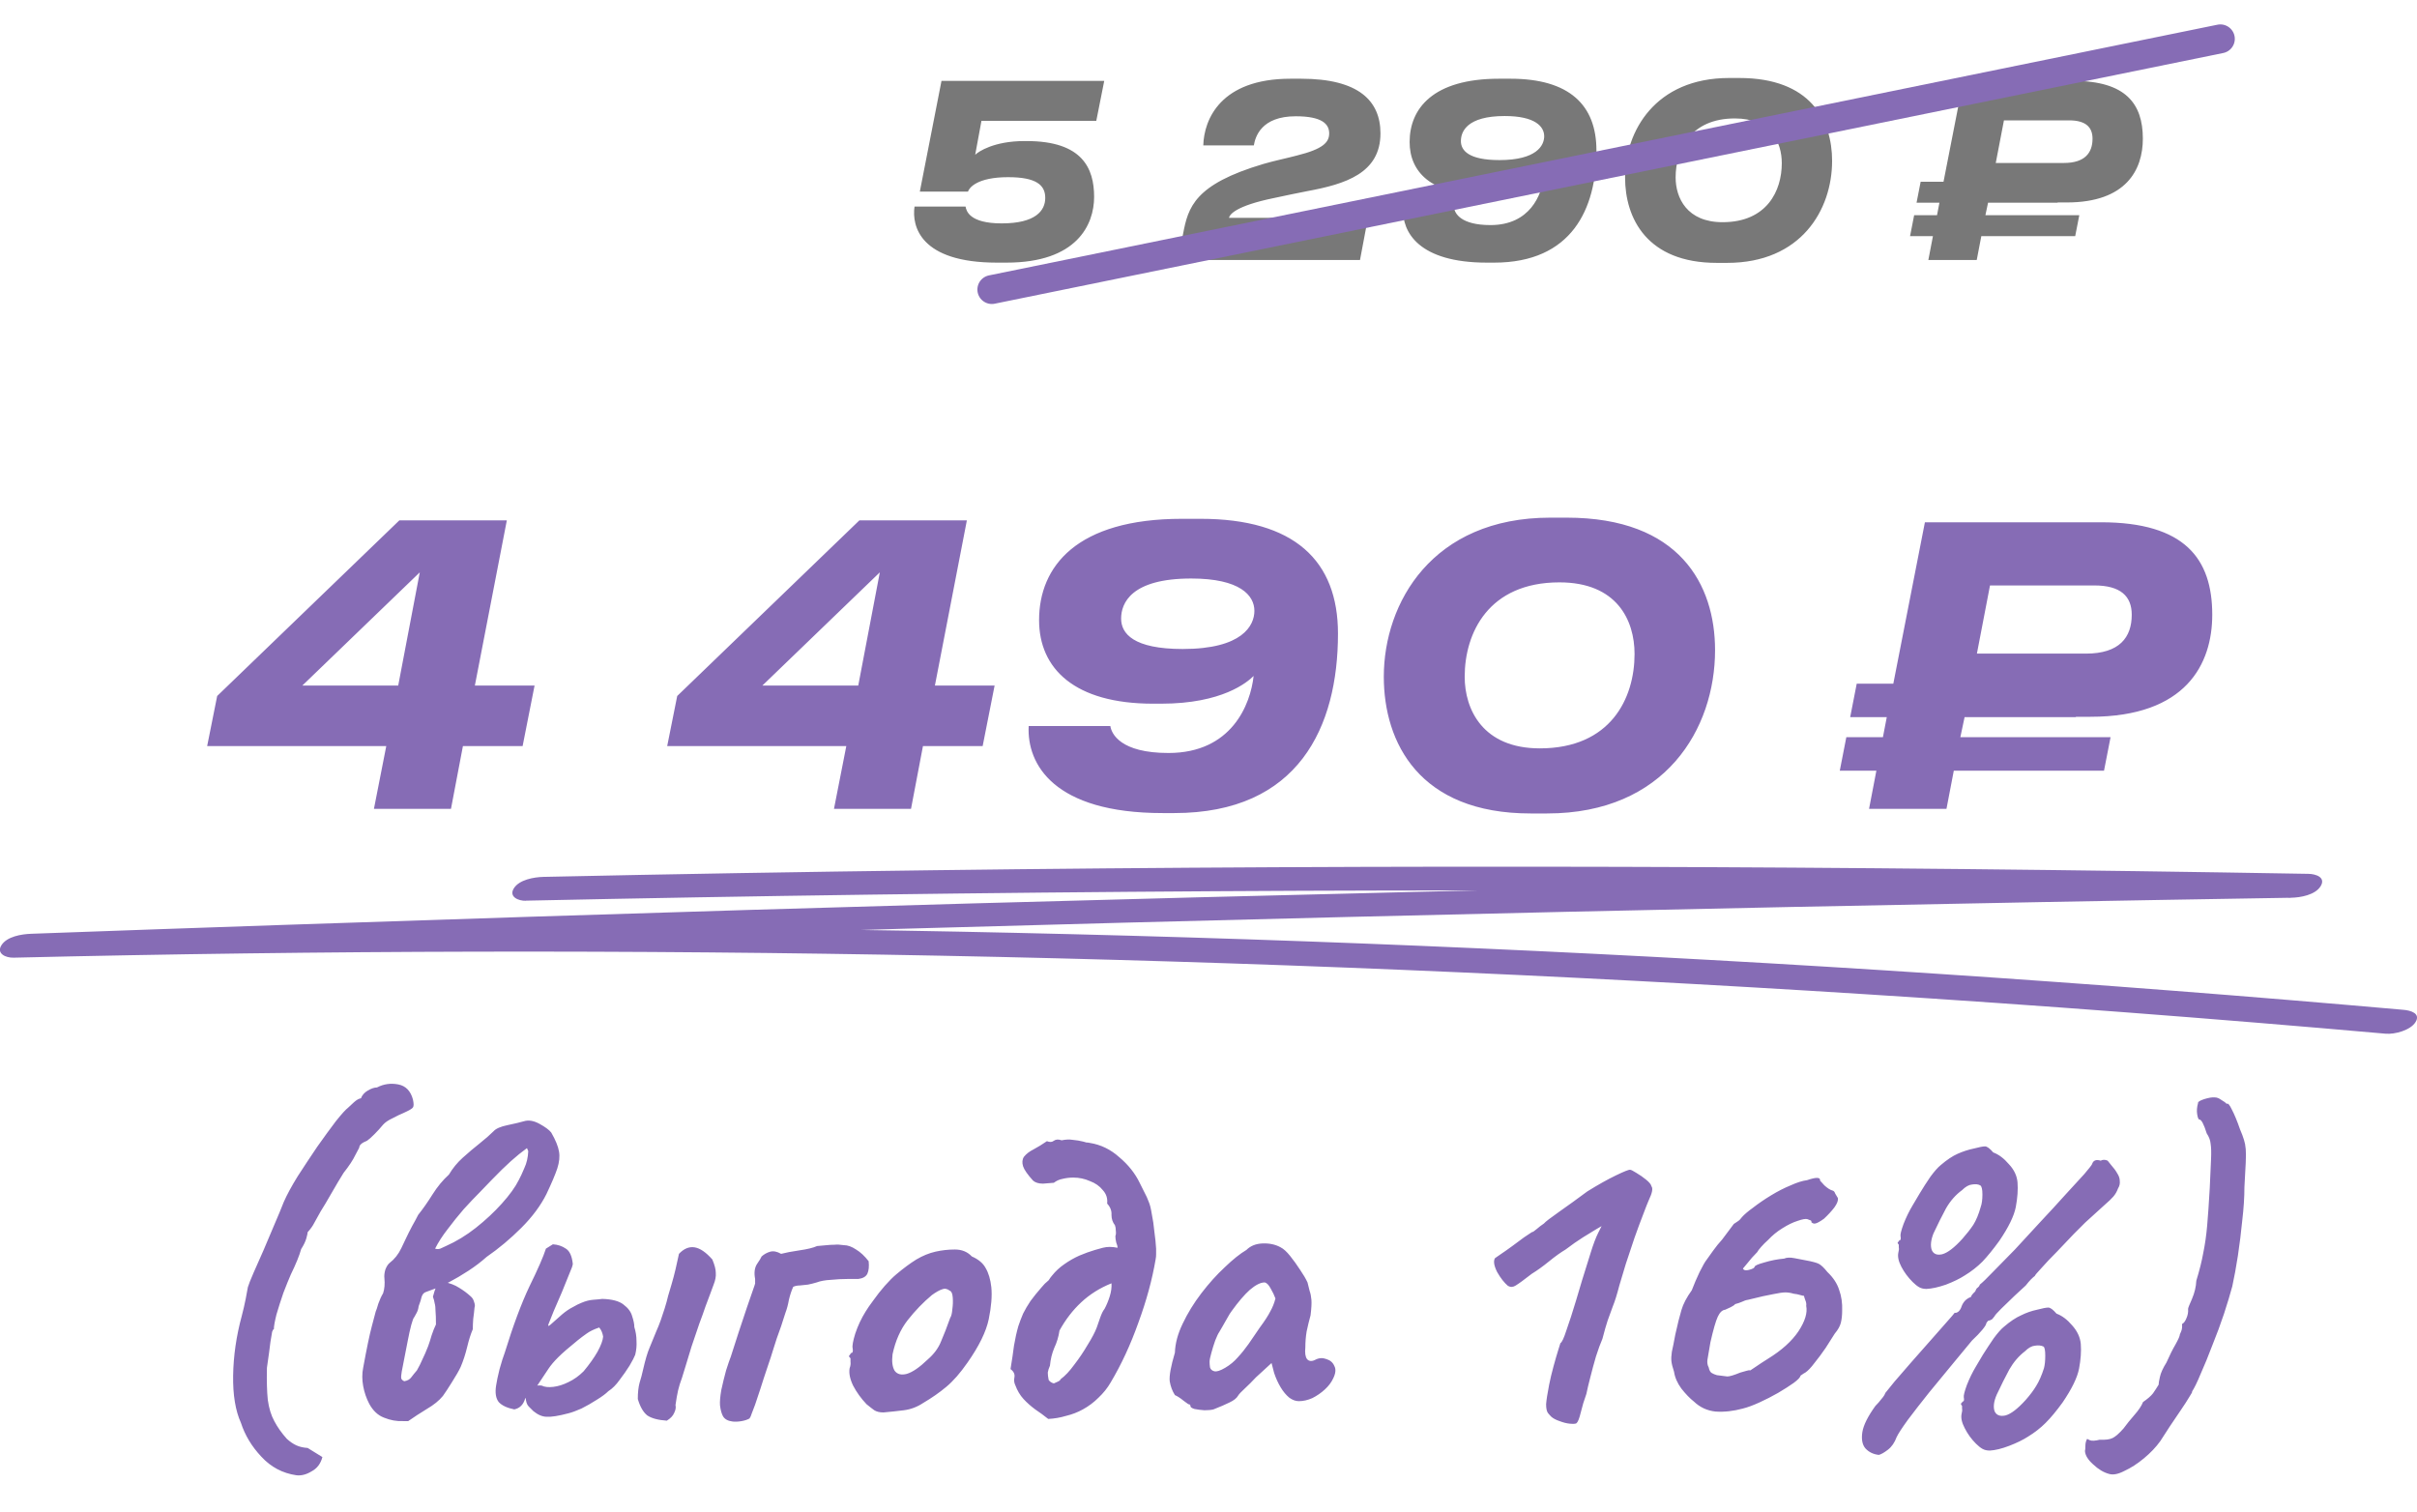
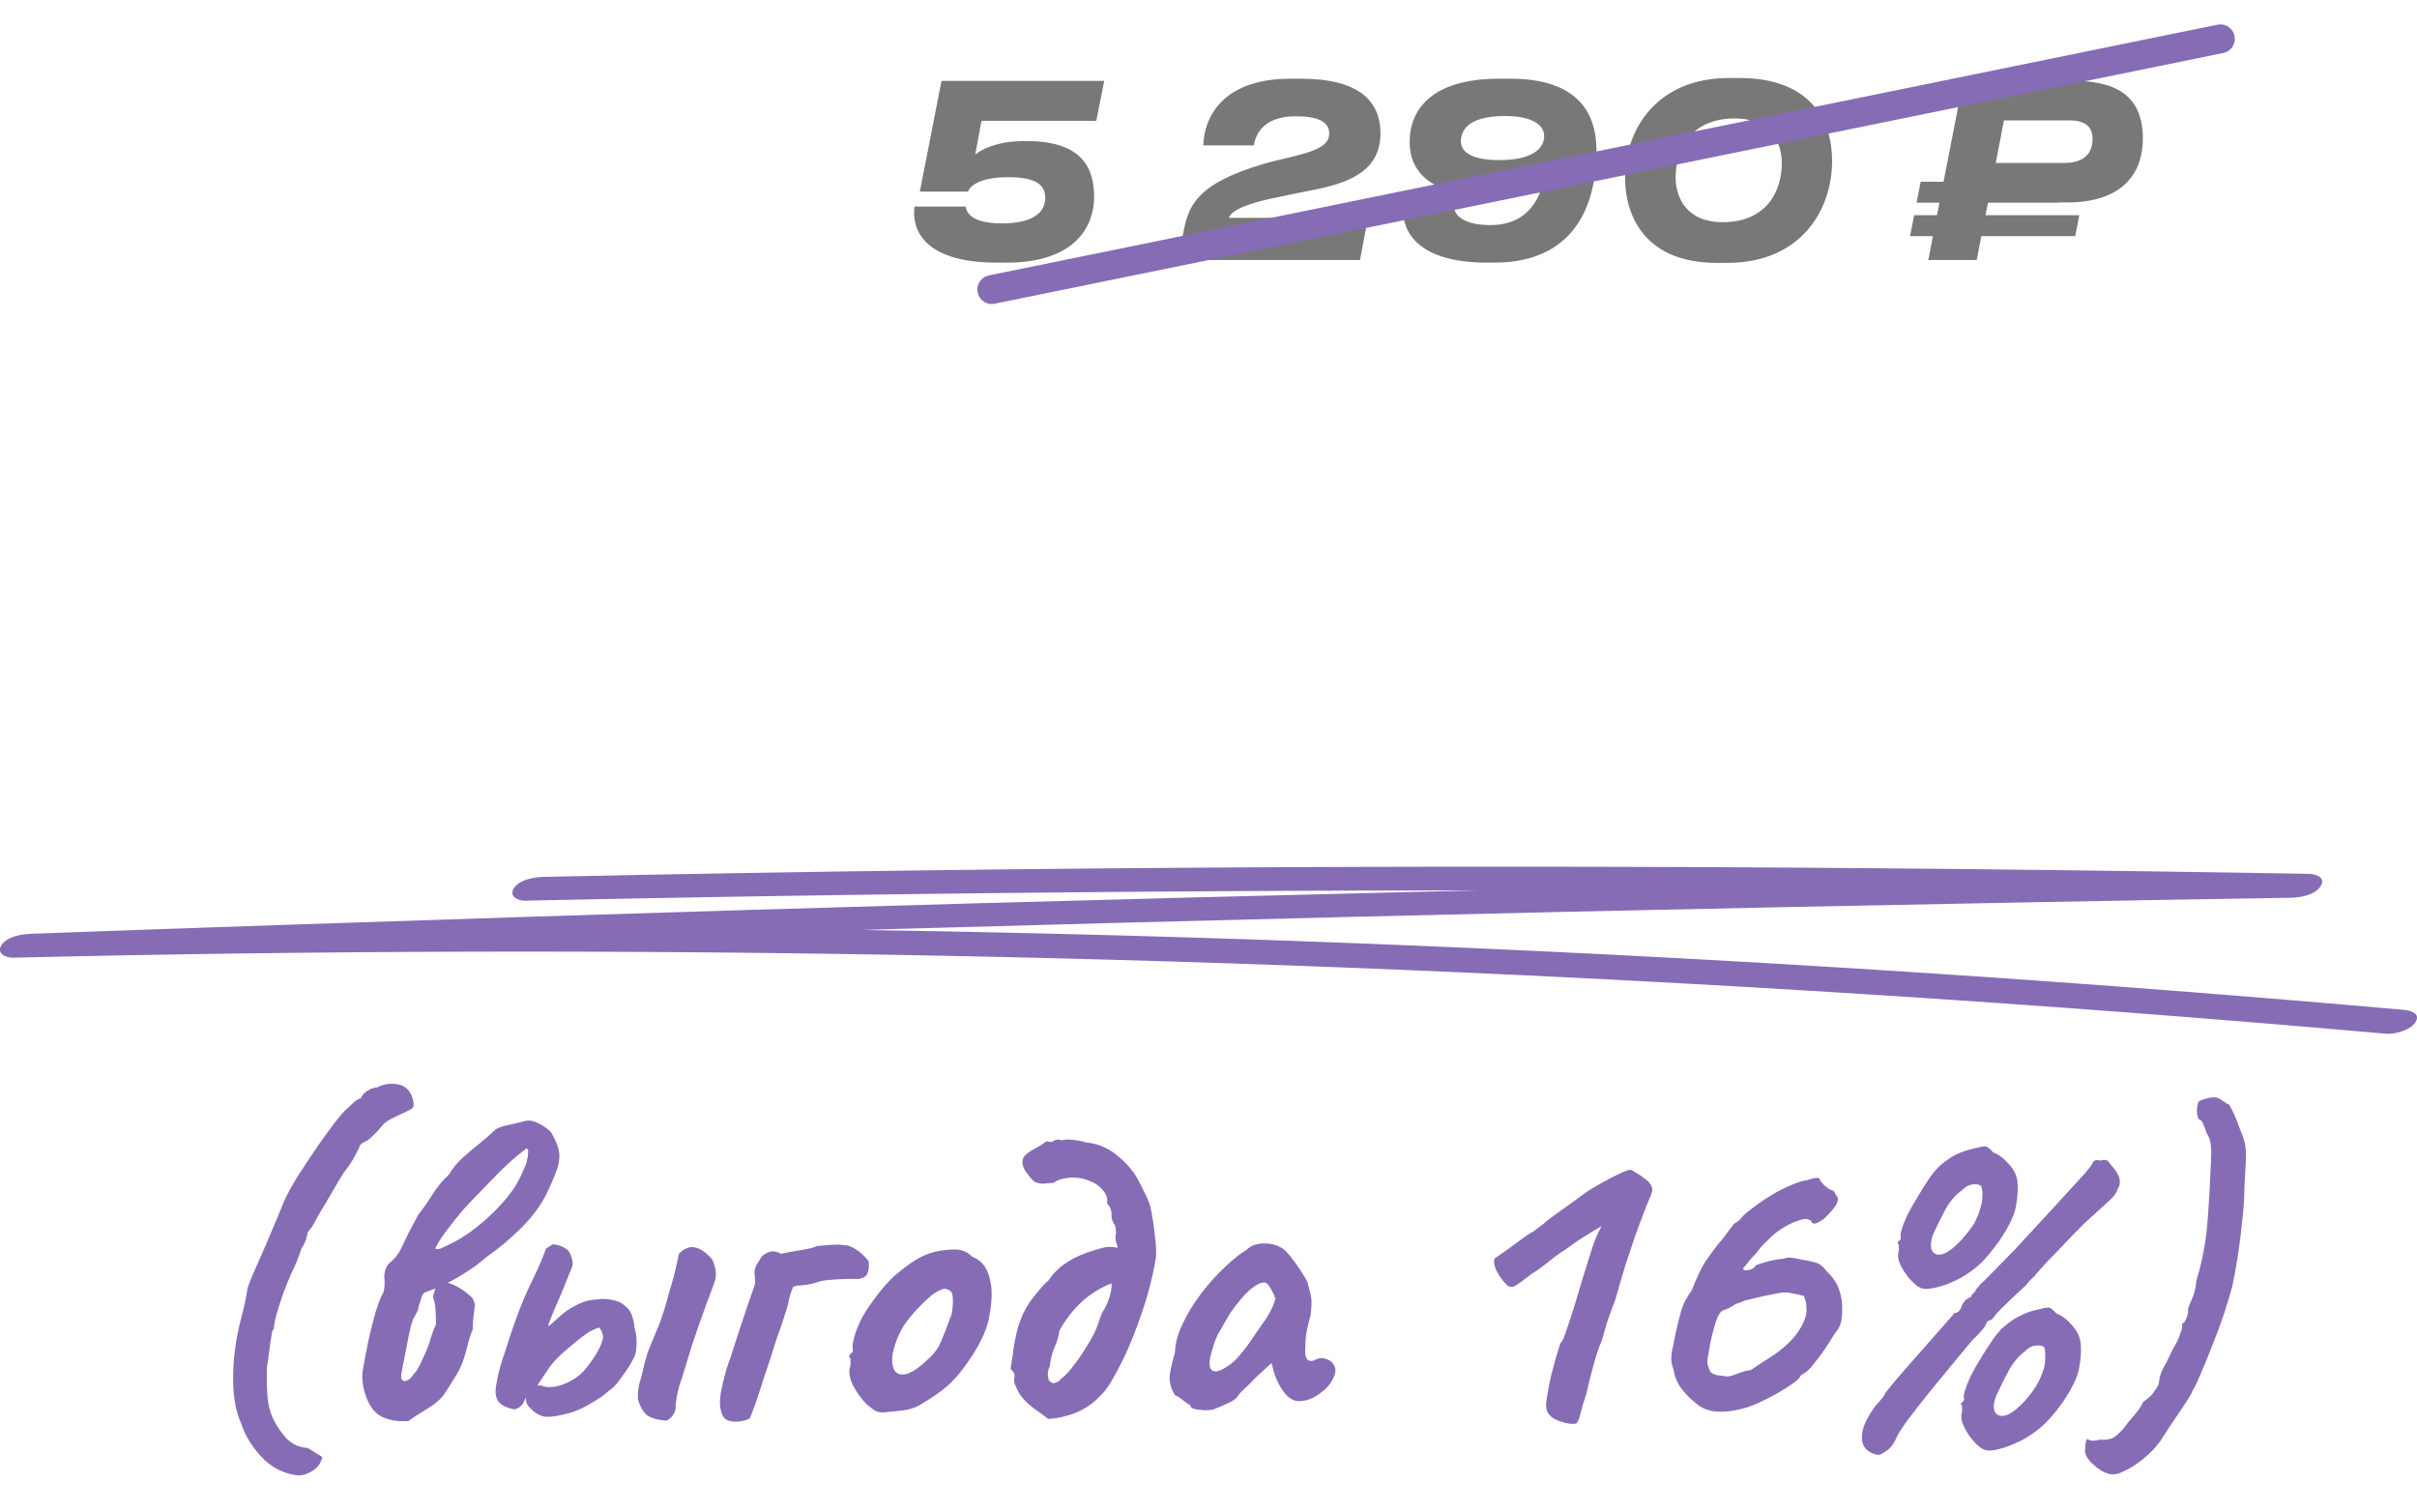
<svg xmlns="http://www.w3.org/2000/svg" width="251" height="157" viewBox="0 0 251 157" fill="none">
  <path d="M94.972 21.45H100.272C100.347 21.9 100.672 23.2 104.022 23.2C107.547 23.2 108.547 21.875 108.547 20.55C108.547 19.225 107.622 18.4 104.697 18.4C101.472 18.4 100.647 19.5 100.522 19.9H95.522L97.772 8.4H114.672L113.847 12.55H101.922L101.272 16.075C101.597 15.75 103.222 14.65 106.372 14.65H106.622C112.422 14.65 113.622 17.5 113.622 20.45C113.622 23.325 111.847 27.275 104.522 27.275H103.522C95.572 27.275 94.672 23.5 94.972 21.45ZM130.208 15.1H124.958C125.033 12.4 126.758 8.175 134.008 8.175H135.108C141.133 8.175 143.358 10.5 143.358 13.85C143.358 18 139.683 19.125 135.758 19.85C134.683 20.05 133.333 20.35 132.258 20.575C128.358 21.375 127.683 22.275 127.633 22.625H142.058L141.233 27H122.333L122.858 24.3C123.383 21.525 124.033 19.15 131.208 17.025C132.308 16.7 133.658 16.425 134.683 16.15C137.408 15.475 138.033 14.775 138.033 13.85C138.033 12.875 137.283 12.075 134.558 12.075C130.983 12.075 130.358 14.2 130.208 15.1ZM160.361 14.15C160.361 13.15 159.436 12.05 156.261 12.05C152.361 12.05 151.711 13.65 151.711 14.65C151.711 15.625 152.511 16.625 155.711 16.625C159.586 16.625 160.361 15.1 160.361 14.15ZM154.786 23.375C158.886 23.375 160.111 20.225 160.311 18.375C159.911 18.775 158.286 20.175 154.311 20.175H153.786C148.686 20.175 146.386 17.9 146.386 14.75C146.386 11.275 148.811 8.175 155.661 8.175H156.861C162.961 8.175 165.786 10.9 165.786 15.625C165.786 21.675 163.236 27.275 155.161 27.275H154.411C147.336 27.275 145.586 24.1 145.711 21.625H151.011C151.086 22.125 151.661 23.375 154.786 23.375ZM179.56 8.1H180.635C187.96 8.1 190.26 12.45 190.26 16.7C190.26 21.8 187.035 27.3 179.36 27.3H178.285C171.06 27.3 168.76 22.7 168.76 18.425C168.76 13.625 171.91 8.1 179.56 8.1ZM174.01 18.425C174.01 20.55 175.185 23.075 178.885 23.075C183.485 23.075 185.035 19.825 185.035 16.95C185.035 14.75 183.885 12.3 180.16 12.3C175.56 12.3 174.01 15.575 174.01 18.425ZM206.18 22.35H215.93L215.505 24.525H205.755L205.28 27H200.255L200.73 24.525H198.355L198.78 22.35H201.155L201.405 21.05H199.03L199.455 18.875H201.83L203.88 8.4H215.305C220.755 8.4 222.53 10.775 222.53 14.4C222.53 17.6 220.83 21.025 214.63 21.025H213.68V21.05H206.455L206.18 22.35ZM208.105 12.5L207.255 16.925H214.33C216.505 16.925 217.305 15.875 217.305 14.4C217.305 13.2 216.58 12.5 214.88 12.5H208.105Z" fill="#787878" />
  <path d="M103 30.07L230.579 4.035" stroke="#866CB5" stroke-width="3" stroke-linecap="round" />
  <path d="M30.78 153.21C29.34 153 28.125 152.355 27.135 151.275C26.145 150.225 25.44 149.055 25.02 147.765C24.45 146.505 24.18 144.87 24.21 142.86C24.24 140.82 24.54 138.75 25.11 136.65C25.26 136.08 25.395 135.495 25.515 134.895C25.635 134.295 25.71 133.89 25.74 133.68C25.83 133.38 26.025 132.885 26.325 132.195C26.625 131.505 26.97 130.725 27.36 129.855C27.75 128.955 28.125 128.07 28.485 127.2C28.875 126.3 29.205 125.505 29.475 124.815C29.805 124.065 30.285 123.18 30.915 122.16C31.575 121.14 32.25 120.12 32.94 119.1C33.66 118.08 34.305 117.195 34.875 116.445C35.475 115.695 35.895 115.23 36.135 115.05C36.285 114.9 36.495 114.705 36.765 114.465C37.035 114.225 37.275 114.09 37.485 114.06C37.605 113.73 37.845 113.46 38.205 113.25C38.565 113.04 38.88 112.935 39.15 112.935C39.84 112.575 40.575 112.47 41.355 112.62C42.135 112.77 42.645 113.295 42.885 114.195C42.975 114.615 42.975 114.885 42.885 115.005C42.825 115.125 42.495 115.32 41.895 115.59C41.595 115.71 41.22 115.89 40.77 116.13C40.32 116.34 39.99 116.565 39.78 116.805C39.51 117.135 39.21 117.465 38.88 117.795C38.55 118.125 38.295 118.35 38.115 118.47C37.575 118.68 37.305 118.92 37.305 119.19C37.305 119.19 37.17 119.445 36.9 119.955C36.66 120.465 36.255 121.08 35.685 121.8C35.325 122.37 34.905 123.075 34.425 123.915C33.945 124.755 33.57 125.385 33.3 125.805C33.03 126.285 32.805 126.69 32.625 127.02C32.475 127.32 32.25 127.635 31.95 127.965C31.95 128.055 31.905 128.265 31.815 128.595C31.725 128.925 31.545 129.3 31.275 129.72C31.095 130.38 30.735 131.265 30.195 132.375C29.985 132.855 29.73 133.485 29.43 134.265C29.16 135.045 28.92 135.795 28.71 136.515C28.53 137.235 28.44 137.745 28.44 138.045C28.38 138.045 28.32 138.135 28.26 138.315C28.23 138.465 28.17 138.825 28.08 139.395C28.02 139.935 27.9 140.82 27.72 142.05C27.69 143.4 27.72 144.51 27.81 145.38C27.93 146.25 28.155 146.985 28.485 147.585C28.815 148.215 29.25 148.83 29.79 149.43C30.12 149.73 30.45 149.955 30.78 150.105C31.11 150.255 31.5 150.345 31.95 150.375L33.48 151.32C33.3 152.01 32.925 152.505 32.355 152.805C31.815 153.135 31.29 153.27 30.78 153.21ZM41.853 147.585C41.194 147.615 40.533 147.495 39.873 147.225C39.243 146.985 38.733 146.505 38.343 145.785C38.044 145.215 37.834 144.6 37.714 143.94C37.593 143.28 37.593 142.65 37.714 142.05C38.074 140.07 38.373 138.63 38.614 137.73C38.853 136.83 38.989 136.32 39.019 136.2C39.078 136.08 39.169 135.81 39.288 135.39C39.438 134.97 39.603 134.61 39.783 134.31C39.934 133.86 39.978 133.335 39.919 132.735C39.889 132.495 39.919 132.21 40.008 131.88C40.129 131.55 40.279 131.31 40.459 131.16C40.968 130.77 41.373 130.26 41.673 129.63C41.764 129.42 41.913 129.105 42.123 128.685C42.334 128.235 42.559 127.785 42.798 127.335C43.069 126.855 43.279 126.465 43.428 126.165C43.908 125.565 44.404 124.86 44.913 124.05C45.423 123.24 45.993 122.55 46.623 121.98C47.014 121.32 47.493 120.735 48.063 120.225C48.663 119.685 49.248 119.19 49.819 118.74C50.419 118.26 50.898 117.84 51.258 117.48C51.498 117.21 51.978 117 52.699 116.85C53.419 116.7 53.989 116.565 54.408 116.445C54.889 116.295 55.428 116.385 56.029 116.715C56.629 117.045 57.033 117.345 57.243 117.615C57.694 118.395 57.964 119.055 58.053 119.595C58.144 120.105 58.084 120.69 57.873 121.35C57.663 121.98 57.288 122.865 56.748 124.005C56.148 125.205 55.279 126.375 54.139 127.515C52.998 128.655 51.798 129.66 50.538 130.53C49.968 131.04 49.339 131.52 48.648 131.97C47.959 132.42 47.298 132.81 46.669 133.14C46.279 133.35 45.873 133.545 45.453 133.725C45.063 133.875 44.658 134.025 44.239 134.175C44.029 134.235 43.879 134.4 43.788 134.67C43.728 134.94 43.623 135.27 43.474 135.66C43.444 135.93 43.368 136.17 43.248 136.38C43.158 136.56 43.084 136.695 43.023 136.785C42.934 136.875 42.828 137.145 42.709 137.595C42.589 138.045 42.468 138.585 42.349 139.215C42.228 139.845 42.108 140.46 41.989 141.06C41.868 141.66 41.779 142.125 41.718 142.455C41.658 142.785 41.644 143.025 41.673 143.175C41.733 143.295 41.839 143.385 41.989 143.445C42.319 143.385 42.559 143.25 42.709 143.04C42.889 142.8 43.084 142.56 43.294 142.32C43.533 141.9 43.728 141.51 43.879 141.15C44.059 140.79 44.254 140.34 44.464 139.8C44.584 139.47 44.703 139.095 44.824 138.675C44.974 138.225 45.123 137.85 45.273 137.55C45.273 136.92 45.258 136.455 45.228 136.155C45.228 135.825 45.199 135.555 45.139 135.345C45.108 135.135 45.048 134.91 44.959 134.67C45.169 133.86 45.364 133.395 45.544 133.275C45.724 133.125 45.919 133.08 46.129 133.14C46.728 133.26 47.239 133.455 47.658 133.725C48.108 133.995 48.514 134.295 48.873 134.625C49.053 134.775 49.173 134.97 49.233 135.21C49.324 135.45 49.339 135.645 49.279 135.795C49.248 136.155 49.203 136.545 49.144 136.965C49.114 137.355 49.099 137.715 49.099 138.045C48.889 138.525 48.694 139.14 48.514 139.89C48.334 140.64 48.108 141.33 47.839 141.96C47.658 142.35 47.358 142.875 46.938 143.535C46.548 144.165 46.233 144.645 45.993 144.975C45.603 145.455 45.048 145.905 44.328 146.325C43.639 146.745 42.993 147.165 42.394 147.585H41.853ZM45.184 129.675C45.364 129.735 45.544 129.735 45.724 129.675C45.934 129.585 46.129 129.495 46.309 129.405C47.389 128.925 48.423 128.295 49.413 127.515C50.434 126.705 51.334 125.865 52.114 124.995C52.923 124.095 53.508 123.285 53.868 122.565C54.048 122.235 54.243 121.815 54.453 121.305C54.694 120.795 54.828 120.21 54.858 119.55L54.724 119.235C54.184 119.625 53.629 120.075 53.059 120.585C52.489 121.095 51.813 121.755 51.033 122.565C50.733 122.865 50.328 123.285 49.819 123.825C49.309 124.335 48.754 124.92 48.154 125.58C47.584 126.24 47.029 126.93 46.489 127.65C45.949 128.34 45.514 129.015 45.184 129.675ZM59.034 146.775C58.014 147.045 57.264 147.165 56.784 147.135C56.334 147.135 55.869 146.94 55.389 146.55C55.239 146.4 55.074 146.235 54.894 146.055C54.714 145.875 54.609 145.545 54.579 145.065C54.549 144.855 54.669 144.6 54.939 144.3C55.239 143.97 55.674 143.835 56.244 143.895C56.544 144.045 56.949 144.09 57.459 144.03C57.969 143.97 58.494 143.805 59.034 143.535C59.604 143.265 60.129 142.89 60.609 142.41C61.209 141.69 61.689 141.015 62.049 140.385C62.409 139.725 62.604 139.2 62.634 138.81C62.604 138.63 62.559 138.465 62.499 138.315C62.439 138.165 62.349 138.015 62.229 137.865C61.689 138.045 61.254 138.255 60.924 138.495C60.624 138.705 60.324 138.93 60.024 139.17C59.094 139.92 58.404 140.52 57.954 140.97C57.534 141.39 57.204 141.78 56.964 142.14C56.724 142.5 56.424 142.95 56.064 143.49C55.824 143.88 55.539 144.24 55.209 144.57C54.879 144.87 54.654 145.095 54.534 145.245C54.354 145.875 53.979 146.25 53.409 146.37C52.659 146.22 52.119 145.965 51.789 145.605C51.489 145.215 51.399 144.645 51.519 143.895C51.579 143.475 51.699 142.905 51.879 142.185C52.089 141.435 52.269 140.865 52.419 140.475C53.289 137.655 54.144 135.36 54.984 133.59C55.854 131.82 56.424 130.515 56.694 129.675L57.414 129.225C57.924 129.255 58.374 129.405 58.764 129.675C59.154 129.915 59.394 130.44 59.484 131.25C59.484 131.4 59.364 131.745 59.124 132.285C58.914 132.825 58.659 133.455 58.359 134.175C58.059 134.865 57.774 135.525 57.504 136.155C57.264 136.755 57.084 137.205 56.964 137.505C56.874 137.745 56.949 137.76 57.189 137.55C57.459 137.31 57.849 136.965 58.359 136.515C58.749 136.185 59.124 135.93 59.484 135.75C59.844 135.54 60.144 135.39 60.384 135.3C60.804 135.12 61.209 135.015 61.599 134.985C62.019 134.955 62.334 134.925 62.544 134.895C63.564 134.925 64.299 135.12 64.749 135.48C65.229 135.84 65.529 136.245 65.649 136.695C65.799 137.145 65.874 137.52 65.874 137.82C66.024 138.3 66.099 138.78 66.099 139.26C66.129 139.74 66.084 140.22 65.964 140.7C65.874 140.94 65.679 141.315 65.379 141.825C65.079 142.305 64.734 142.8 64.344 143.31C63.984 143.82 63.594 144.21 63.174 144.48C62.904 144.75 62.499 145.05 61.959 145.38C61.449 145.71 60.924 146.01 60.384 146.28C59.844 146.52 59.394 146.685 59.034 146.775ZM69.249 147.54C68.349 147.48 67.674 147.3 67.224 147C66.804 146.67 66.474 146.1 66.234 145.29C66.234 144.63 66.294 144.075 66.414 143.625C66.564 143.145 66.684 142.695 66.774 142.275C67.014 141.225 67.239 140.46 67.449 139.98C67.659 139.47 67.899 138.885 68.169 138.225C68.319 137.895 68.469 137.52 68.619 137.1C68.769 136.68 68.904 136.275 69.024 135.885C69.174 135.405 69.294 134.97 69.384 134.58C69.504 134.16 69.624 133.755 69.744 133.365C69.894 132.855 70.029 132.345 70.149 131.835C70.269 131.325 70.389 130.785 70.509 130.215C71.019 129.675 71.559 129.45 72.129 129.54C72.699 129.63 73.314 130.05 73.974 130.8C74.214 131.37 74.334 131.835 74.334 132.195C74.364 132.555 74.289 132.96 74.109 133.41C74.049 133.56 73.944 133.845 73.794 134.265C73.644 134.655 73.464 135.135 73.254 135.705C73.074 136.245 72.864 136.83 72.624 137.46C72.354 138.24 72.084 139.035 71.814 139.845C71.574 140.625 71.364 141.315 71.184 141.915C71.004 142.485 70.884 142.875 70.824 143.085C70.644 143.565 70.509 144 70.419 144.39C70.329 144.78 70.239 145.29 70.149 145.92C70.209 146.16 70.164 146.43 70.014 146.73C69.894 147.03 69.639 147.3 69.249 147.54ZM74.772 145.965C74.742 145.575 74.787 145.035 74.907 144.345C75.057 143.655 75.222 142.98 75.402 142.32C75.612 141.66 75.777 141.18 75.897 140.88C76.167 140.04 76.437 139.2 76.707 138.36C77.007 137.49 77.292 136.635 77.562 135.795C77.862 134.955 78.132 134.175 78.372 133.455C78.372 133.425 78.372 133.41 78.372 133.41C78.402 133.38 78.417 133.35 78.417 133.32C78.417 133.29 78.417 133.26 78.417 133.23C78.417 133.17 78.417 133.11 78.417 133.05C78.417 132.99 78.417 132.915 78.417 132.825C78.297 132.195 78.357 131.685 78.597 131.295C78.867 130.905 79.032 130.635 79.092 130.485C79.362 130.245 79.662 130.08 79.992 129.99C80.322 129.9 80.697 129.975 81.117 130.215C81.567 130.095 82.197 129.975 83.007 129.855C83.847 129.735 84.462 129.585 84.852 129.405C85.242 129.375 85.572 129.345 85.842 129.315C86.112 129.285 86.382 129.27 86.652 129.27C86.922 129.24 87.252 129.255 87.642 129.315C88.032 129.315 88.452 129.465 88.902 129.765C89.352 130.035 89.787 130.44 90.207 130.98C90.267 131.52 90.222 131.955 90.072 132.285C89.922 132.585 89.607 132.765 89.127 132.825C88.947 132.825 88.572 132.825 88.002 132.825C87.462 132.825 86.892 132.855 86.292 132.915C85.692 132.945 85.197 133.035 84.807 133.185C84.507 133.275 84.207 133.35 83.907 133.41C83.607 133.44 83.322 133.47 83.052 133.5C82.812 133.5 82.587 133.545 82.377 133.635C82.197 134.025 82.047 134.475 81.927 134.985C81.837 135.495 81.717 135.945 81.567 136.335C81.417 136.815 81.267 137.28 81.117 137.73C80.967 138.15 80.817 138.57 80.667 138.99C80.547 139.38 80.427 139.755 80.307 140.115C80.127 140.715 79.947 141.27 79.767 141.78C79.617 142.26 79.467 142.71 79.317 143.13C79.197 143.52 79.077 143.895 78.957 144.255C78.747 144.915 78.567 145.455 78.417 145.875C78.267 146.265 78.147 146.58 78.057 146.82C77.997 147.03 77.922 147.195 77.832 147.315C77.622 147.435 77.352 147.525 77.022 147.585C76.692 147.645 76.377 147.66 76.077 147.63C75.597 147.57 75.267 147.39 75.087 147.09C74.937 146.82 74.832 146.445 74.772 145.965ZM91.742 146.685C91.352 146.685 91.037 146.61 90.797 146.46C90.587 146.31 90.317 146.1 89.987 145.83C89.417 145.23 88.952 144.585 88.592 143.895C88.262 143.205 88.142 142.605 88.232 142.095C88.322 141.855 88.352 141.63 88.322 141.42C88.322 141.18 88.322 141.06 88.322 141.06C88.172 140.91 88.127 140.82 88.187 140.79C88.247 140.73 88.307 140.64 88.367 140.52C88.547 140.52 88.607 140.355 88.547 140.025C88.487 139.785 88.577 139.275 88.817 138.495C89.087 137.685 89.447 136.92 89.897 136.2C90.077 135.9 90.347 135.51 90.707 135.03C91.067 134.52 91.457 134.025 91.877 133.545C92.327 133.035 92.732 132.63 93.092 132.33C93.842 131.7 94.532 131.19 95.162 130.8C95.822 130.41 96.482 130.14 97.142 129.99C97.802 129.84 98.477 129.765 99.167 129.765C99.887 129.765 100.472 130.005 100.922 130.485C101.612 130.785 102.092 131.19 102.362 131.7C102.662 132.21 102.857 132.87 102.947 133.68C103.037 134.58 102.947 135.69 102.677 137.01C102.407 138.3 101.672 139.8 100.472 141.51C99.722 142.59 98.987 143.43 98.267 144.03C97.547 144.63 96.752 145.185 95.882 145.695C95.252 146.115 94.577 146.37 93.857 146.46C93.137 146.55 92.432 146.625 91.742 146.685ZM96.332 141.195C96.992 140.625 97.457 139.995 97.727 139.305C98.027 138.615 98.342 137.805 98.672 136.875C98.792 136.695 98.867 136.395 98.897 135.975C98.957 135.555 98.972 135.15 98.942 134.76C98.912 134.34 98.807 134.1 98.627 134.04C98.357 133.83 98.087 133.785 97.817 133.905C97.547 133.995 97.202 134.19 96.782 134.49C95.882 135.24 95.042 136.11 94.262 137.1C93.512 138.06 92.987 139.245 92.687 140.655C92.597 141.405 92.672 141.975 92.912 142.365C93.182 142.725 93.602 142.83 94.172 142.68C94.772 142.5 95.492 142.005 96.332 141.195ZM105.435 143.85C105.315 143.61 105.285 143.34 105.345 143.04C105.405 142.71 105.27 142.425 104.94 142.185C105.09 141.285 105.21 140.475 105.3 139.755C105.42 139.035 105.57 138.36 105.75 137.73C105.9 137.28 106.065 136.845 106.245 136.425C106.455 136.005 106.71 135.57 107.01 135.12C107.34 134.67 107.715 134.205 108.135 133.725C108.255 133.575 108.375 133.44 108.495 133.32C108.645 133.2 108.78 133.08 108.9 132.96C108.96 132.87 109.02 132.78 109.08 132.69C109.14 132.6 109.2 132.525 109.26 132.465C109.62 132.015 110.04 131.625 110.52 131.295C111.03 130.935 111.555 130.635 112.095 130.395C112.665 130.155 113.205 129.96 113.715 129.81C114.015 129.72 114.285 129.645 114.525 129.585C114.765 129.525 115.005 129.495 115.245 129.495C115.485 129.495 115.755 129.525 116.055 129.585C116.055 129.435 116.01 129.255 115.92 129.045C115.86 128.805 115.83 128.58 115.83 128.37C115.89 128.22 115.905 128.04 115.875 127.83C115.875 127.59 115.845 127.395 115.785 127.245C115.545 126.945 115.425 126.585 115.425 126.165C115.455 125.745 115.305 125.355 114.975 124.995C115.035 124.455 114.885 123.99 114.525 123.6C114.195 123.18 113.745 122.865 113.175 122.655C112.635 122.415 112.065 122.295 111.465 122.295C111.075 122.295 110.7 122.34 110.34 122.43C110.01 122.49 109.71 122.625 109.44 122.835C109.17 122.865 108.795 122.895 108.315 122.925C107.865 122.925 107.52 122.82 107.28 122.61C106.71 121.98 106.365 121.485 106.245 121.125C106.125 120.735 106.155 120.405 106.335 120.135C106.575 119.835 106.905 119.58 107.325 119.37C107.775 119.13 108.24 118.845 108.72 118.515C109.02 118.635 109.26 118.62 109.44 118.47C109.65 118.32 109.92 118.305 110.25 118.425C110.67 118.335 111.06 118.32 111.42 118.38C111.78 118.41 112.14 118.47 112.5 118.56C112.62 118.59 112.725 118.62 112.815 118.65C112.935 118.65 113.055 118.665 113.175 118.695C114.315 118.875 115.335 119.37 116.235 120.18C117.165 120.96 117.87 121.845 118.35 122.835C118.5 123.135 118.665 123.465 118.845 123.825C119.025 124.155 119.175 124.485 119.295 124.815C119.415 125.085 119.52 125.505 119.61 126.075C119.73 126.645 119.82 127.26 119.88 127.92C119.97 128.55 120.03 129.135 120.06 129.675C120.06 129.885 120.06 130.08 120.06 130.26C120.06 130.44 120.045 130.605 120.015 130.755C119.655 132.885 119.055 135.09 118.215 137.37C117.405 139.65 116.445 141.72 115.335 143.58C115.005 144.15 114.585 144.675 114.075 145.155C113.595 145.635 113.055 146.04 112.455 146.37C111.915 146.67 111.33 146.895 110.7 147.045C110.1 147.225 109.485 147.33 108.855 147.36C108.405 147 107.955 146.67 107.505 146.37C107.055 146.04 106.65 145.68 106.29 145.29C105.93 144.9 105.645 144.42 105.435 143.85ZM109.44 143.67C109.59 143.61 109.725 143.55 109.845 143.49C109.995 143.43 110.1 143.34 110.16 143.22C110.61 142.89 111.075 142.395 111.555 141.735C112.065 141.075 112.53 140.385 112.95 139.665C113.4 138.945 113.715 138.345 113.895 137.865C113.985 137.595 114.105 137.25 114.255 136.83C114.405 136.41 114.555 136.11 114.705 135.93C114.915 135.54 115.095 135.105 115.245 134.625C115.395 134.145 115.455 133.695 115.425 133.275C114.225 133.755 113.175 134.415 112.275 135.255C111.405 136.065 110.655 137.04 110.025 138.18C109.935 138.81 109.755 139.41 109.485 139.98C109.245 140.55 109.095 141.165 109.035 141.825C108.915 142.095 108.84 142.335 108.81 142.545C108.81 142.755 108.84 143.01 108.9 143.31C108.96 143.4 109.035 143.475 109.125 143.535C109.215 143.595 109.32 143.64 109.44 143.67ZM126.017 146.37C125.777 146.43 125.462 146.46 125.072 146.46C124.682 146.43 124.337 146.385 124.037 146.325C123.767 146.235 123.632 146.145 123.632 146.055C123.632 145.905 123.557 145.83 123.407 145.83C123.407 145.83 123.242 145.71 122.912 145.47C122.582 145.2 122.282 145.005 122.012 144.885C121.742 144.465 121.562 143.985 121.472 143.445C121.412 142.875 121.592 141.885 122.012 140.475C122.042 139.515 122.312 138.51 122.822 137.46C123.332 136.38 123.977 135.33 124.757 134.31C125.537 133.29 126.347 132.39 127.187 131.61C128.027 130.8 128.777 130.2 129.437 129.81C129.857 129.39 130.412 129.165 131.102 129.135C131.822 129.105 132.452 129.24 132.992 129.54C133.292 129.69 133.622 129.99 133.982 130.44C134.342 130.89 134.687 131.37 135.017 131.88C135.347 132.36 135.602 132.795 135.782 133.185C135.872 133.515 135.947 133.815 136.007 134.085C136.097 134.325 136.157 134.625 136.187 134.985C136.217 135.345 136.187 135.885 136.097 136.605C135.947 137.145 135.812 137.7 135.692 138.27C135.602 138.81 135.557 139.365 135.557 139.935C135.497 140.505 135.557 140.91 135.737 141.15C135.947 141.39 136.247 141.405 136.637 141.195C136.997 141.015 137.372 141 137.762 141.15C138.152 141.27 138.422 141.51 138.572 141.87C138.752 142.2 138.707 142.635 138.437 143.175C138.257 143.565 137.972 143.94 137.582 144.3C137.192 144.66 136.757 144.96 136.277 145.2C135.797 145.41 135.332 145.515 134.882 145.515C134.552 145.515 134.222 145.395 133.892 145.155C133.562 144.885 133.262 144.525 132.992 144.075C132.722 143.625 132.497 143.13 132.317 142.59L132.047 141.555L130.427 143.04C130.037 143.46 129.647 143.85 129.257 144.21C128.897 144.54 128.672 144.78 128.582 144.93C128.432 145.2 128.132 145.44 127.682 145.65C127.262 145.86 126.707 146.1 126.017 146.37ZM127.232 142.05C127.742 141.75 128.177 141.39 128.537 140.97C128.927 140.55 129.302 140.085 129.662 139.575C130.022 139.035 130.412 138.465 130.832 137.865C131.342 137.175 131.702 136.62 131.912 136.2C132.152 135.78 132.332 135.33 132.452 134.85C132.332 134.52 132.167 134.175 131.957 133.815C131.747 133.425 131.537 133.215 131.327 133.185C130.907 133.185 130.397 133.44 129.797 133.95C129.227 134.46 128.597 135.195 127.907 136.155C127.787 136.305 127.637 136.545 127.457 136.875C127.277 137.205 127.097 137.52 126.917 137.82C126.767 138.09 126.662 138.27 126.602 138.36C126.512 138.48 126.377 138.765 126.197 139.215C126.047 139.635 125.912 140.07 125.792 140.52C125.672 140.94 125.612 141.24 125.612 141.42C125.612 141.6 125.627 141.795 125.657 142.005C125.717 142.215 125.867 142.35 126.107 142.41C126.347 142.47 126.722 142.35 127.232 142.05ZM163.71 147.81C163.62 147.87 163.395 147.885 163.035 147.855C162.705 147.825 162.345 147.735 161.955 147.585C161.595 147.465 161.31 147.315 161.1 147.135C160.98 147.015 160.86 146.88 160.74 146.73C160.62 146.55 160.56 146.25 160.56 145.83C160.59 145.41 160.695 144.735 160.875 143.805C160.995 143.205 161.145 142.575 161.325 141.915C161.505 141.255 161.67 140.685 161.82 140.205C161.97 139.725 162.045 139.485 162.045 139.485C162.195 139.425 162.405 138.975 162.675 138.135C162.975 137.295 163.305 136.275 163.665 135.075C163.785 134.655 163.995 133.95 164.295 132.96C164.595 131.97 164.895 131.01 165.195 130.08C165.465 129.21 165.72 128.535 165.96 128.055C166.2 127.575 166.32 127.335 166.32 127.335C166.32 127.335 166.14 127.44 165.78 127.65C165.42 127.86 164.955 128.145 164.385 128.505C163.815 128.865 163.215 129.285 162.585 129.765C162.075 130.065 161.49 130.485 160.83 131.025C160.2 131.535 159.615 131.955 159.075 132.285C158.265 132.915 157.71 133.32 157.41 133.5C157.14 133.68 156.87 133.695 156.6 133.545C156.21 133.215 155.835 132.735 155.475 132.105C155.145 131.445 155.07 130.965 155.25 130.665C155.31 130.635 155.505 130.5 155.835 130.26C156.195 130.02 156.6 129.735 157.05 129.405C157.5 129.075 157.905 128.775 158.265 128.505C158.655 128.235 158.925 128.055 159.075 127.965C159.165 127.965 159.33 127.86 159.57 127.65C159.81 127.44 160.065 127.245 160.335 127.065C160.485 126.885 161.01 126.48 161.91 125.85C162.81 125.22 163.785 124.515 164.835 123.735C165.945 123.045 166.935 122.49 167.805 122.07C168.675 121.65 169.17 121.455 169.29 121.485C169.38 121.485 169.59 121.59 169.92 121.8C170.28 122.01 170.625 122.25 170.955 122.52C171.285 122.79 171.465 123.015 171.495 123.195C171.675 123.405 171.585 123.885 171.225 124.635C171.105 124.905 170.91 125.4 170.64 126.12C170.37 126.81 170.07 127.62 169.74 128.55C169.44 129.45 169.14 130.35 168.84 131.25C168.57 132.12 168.345 132.87 168.165 133.5C167.925 134.43 167.7 135.15 167.49 135.66C167.31 136.17 167.13 136.665 166.95 137.145C166.8 137.595 166.62 138.225 166.41 139.035C166.2 139.515 165.975 140.13 165.735 140.88C165.525 141.6 165.33 142.32 165.15 143.04C164.97 143.73 164.835 144.3 164.745 144.75C164.505 145.41 164.31 146.055 164.16 146.685C164.01 147.315 163.86 147.69 163.71 147.81ZM180.999 146.28C180.009 146.55 179.064 146.655 178.164 146.595C177.294 146.505 176.544 146.16 175.914 145.56C175.494 145.23 175.059 144.78 174.609 144.21C174.189 143.64 173.934 143.055 173.844 142.455C173.694 142.005 173.604 141.645 173.574 141.375C173.544 141.105 173.559 140.775 173.619 140.385C173.709 139.995 173.829 139.395 173.979 138.585C174.219 137.505 174.429 136.665 174.609 136.065C174.789 135.435 175.149 134.745 175.689 133.995C175.929 133.365 176.199 132.735 176.499 132.105C176.829 131.445 177.069 131.025 177.219 130.845C177.369 130.635 177.594 130.32 177.894 129.9C178.194 129.48 178.509 129.09 178.839 128.73C179.139 128.34 179.409 127.98 179.649 127.65C179.919 127.29 180.054 127.11 180.054 127.11C180.204 127.02 180.339 126.93 180.459 126.84C180.609 126.75 180.759 126.6 180.909 126.39C181.149 126.12 181.539 125.79 182.079 125.4C182.619 124.98 183.234 124.56 183.924 124.14C184.614 123.72 185.289 123.375 185.949 123.105C186.609 122.805 187.179 122.625 187.659 122.565C188.619 122.235 189.069 122.25 189.009 122.61C189.009 122.61 189.159 122.775 189.459 123.105C189.789 123.405 190.074 123.585 190.314 123.645C190.434 123.675 190.524 123.78 190.584 123.96C190.674 124.11 190.764 124.26 190.854 124.41C190.914 124.65 190.794 124.98 190.494 125.4C190.194 125.79 189.834 126.18 189.414 126.57C188.994 126.87 188.694 127.035 188.514 127.065C188.364 127.095 188.229 127.05 188.109 126.93C188.139 126.81 188.079 126.735 187.929 126.705C187.779 126.645 187.704 126.615 187.704 126.615C187.524 126.555 187.179 126.615 186.669 126.795C186.189 126.945 185.664 127.2 185.094 127.56C184.554 127.89 184.059 128.295 183.609 128.775C183.339 129.015 183.099 129.255 182.889 129.495C182.679 129.735 182.544 129.915 182.484 130.035C182.094 130.425 181.749 130.815 181.449 131.205C181.149 131.565 180.999 131.745 180.999 131.745C181.089 131.925 181.299 131.97 181.629 131.88C181.989 131.79 182.184 131.685 182.214 131.565C182.214 131.445 182.544 131.295 183.204 131.115C183.894 130.905 184.584 130.77 185.274 130.71C185.544 130.59 185.904 130.575 186.354 130.665C186.834 130.755 187.224 130.83 187.524 130.89C188.184 131.01 188.634 131.13 188.874 131.25C189.114 131.37 189.414 131.655 189.774 132.105C190.374 132.675 190.779 133.29 190.989 133.95C191.229 134.61 191.334 135.33 191.304 136.11C191.304 136.59 191.259 137.01 191.169 137.37C191.079 137.73 190.869 138.105 190.539 138.495C190.299 138.885 189.984 139.38 189.594 139.98C189.204 140.55 188.814 141.075 188.424 141.555C188.064 142.035 187.749 142.365 187.479 142.545C187.359 142.605 187.239 142.68 187.119 142.77C187.029 142.83 186.984 142.86 186.984 142.86C186.954 143.04 186.714 143.295 186.264 143.625C185.844 143.925 185.304 144.27 184.644 144.66C184.014 145.02 183.369 145.35 182.709 145.65C182.049 145.95 181.479 146.16 180.999 146.28ZM178.299 142.815C178.779 142.875 179.139 142.92 179.379 142.95C179.619 142.95 180.069 142.815 180.729 142.545C180.969 142.485 181.179 142.425 181.359 142.365C181.539 142.305 181.674 142.29 181.764 142.32C181.764 142.32 181.944 142.2 182.304 141.96C182.694 141.69 183.129 141.405 183.609 141.105C185.019 140.235 186.069 139.29 186.759 138.27C187.449 137.22 187.719 136.335 187.569 135.615C187.599 135.435 187.569 135.24 187.479 135.03C187.389 134.79 187.344 134.64 187.344 134.58C187.284 134.58 187.149 134.55 186.939 134.49C186.759 134.43 186.534 134.385 186.264 134.355C185.964 134.265 185.679 134.22 185.409 134.22C185.139 134.22 184.719 134.28 184.149 134.4C183.609 134.49 182.739 134.685 181.539 134.985C181.329 135.015 181.104 135.09 180.864 135.21C180.654 135.3 180.429 135.375 180.189 135.435C180.129 135.525 179.979 135.63 179.739 135.75C179.499 135.87 179.304 135.96 179.154 136.02C178.854 136.05 178.599 136.29 178.389 136.74C178.179 137.19 177.924 138.075 177.624 139.395C177.474 140.325 177.369 140.94 177.309 141.24C177.279 141.54 177.324 141.795 177.444 142.005C177.504 142.305 177.609 142.5 177.759 142.59C177.909 142.68 178.089 142.755 178.299 142.815ZM195.115 151.095C194.545 151.035 194.08 150.81 193.72 150.42C193.39 150.03 193.285 149.46 193.405 148.71C193.525 147.99 193.975 147.09 194.755 146.01C194.995 145.77 195.205 145.53 195.385 145.29C195.595 145.05 195.73 144.84 195.79 144.66C195.94 144.48 196.255 144.09 196.735 143.49C197.245 142.89 197.83 142.215 198.49 141.465C199.18 140.685 199.855 139.92 200.515 139.17C201.175 138.42 201.73 137.79 202.18 137.28C202.66 136.74 202.93 136.425 202.99 136.335C203.11 136.365 203.245 136.32 203.395 136.2C203.545 136.05 203.65 135.87 203.71 135.66C203.8 135.42 203.935 135.21 204.115 135.03C204.325 134.85 204.505 134.745 204.655 134.715C204.715 134.565 204.805 134.43 204.925 134.31C205.075 134.19 205.165 134.07 205.195 133.95C205.225 133.86 205.285 133.785 205.375 133.725C205.495 133.635 205.57 133.53 205.6 133.41C205.87 133.2 206.32 132.765 206.95 132.105C207.61 131.445 208.375 130.665 209.245 129.765C210.115 128.835 211 127.875 211.9 126.885C212.83 125.895 213.685 124.965 214.465 124.095C215.275 123.225 215.935 122.505 216.445 121.935C216.955 121.335 217.225 120.99 217.255 120.9C217.375 120.51 217.675 120.39 218.155 120.54C218.365 120.42 218.605 120.42 218.875 120.54C218.875 120.54 218.995 120.69 219.235 120.99C219.505 121.29 219.715 121.575 219.865 121.845C220.045 122.115 220.135 122.385 220.135 122.655C220.165 122.925 220.105 123.18 219.955 123.42C219.835 123.75 219.67 124.035 219.46 124.275C219.28 124.485 218.965 124.785 218.515 125.175C218.095 125.565 217.435 126.165 216.535 126.975C216.325 127.185 215.935 127.575 215.365 128.145C214.825 128.715 214.24 129.33 213.61 129.99C212.98 130.62 212.44 131.19 211.99 131.7C211.54 132.18 211.315 132.45 211.315 132.51C211.225 132.57 211.09 132.69 210.91 132.87C210.76 133.02 210.58 133.23 210.37 133.5C210.13 133.71 209.74 134.07 209.2 134.58C208.69 135.06 208.225 135.51 207.805 135.93C207.385 136.35 207.16 136.605 207.13 136.695C207.07 136.755 207.01 136.83 206.95 136.92C206.89 137.01 206.77 137.085 206.59 137.145C206.53 137.115 206.455 137.16 206.365 137.28C206.305 137.37 206.275 137.415 206.275 137.415C206.275 137.535 206.14 137.76 205.87 138.09C205.6 138.42 205.24 138.795 204.79 139.215C204.31 139.785 203.665 140.565 202.855 141.555C202.045 142.545 201.205 143.565 200.335 144.615C199.495 145.665 198.76 146.61 198.13 147.45C197.5 148.32 197.11 148.92 196.96 149.25C196.75 149.82 196.45 150.255 196.06 150.555C195.67 150.855 195.355 151.035 195.115 151.095ZM210.37 145.38C210.82 144.87 211.18 144.39 211.45 143.94C211.75 143.46 212.02 142.845 212.26 142.095C212.35 141.765 212.395 141.33 212.395 140.79C212.395 140.25 212.335 139.935 212.215 139.845C211.975 139.725 211.675 139.695 211.315 139.755C210.985 139.785 210.64 139.98 210.28 140.34C209.65 140.82 209.11 141.45 208.66 142.23C208.24 143.01 207.805 143.88 207.355 144.84C207.055 145.53 206.98 146.1 207.13 146.55C207.31 146.97 207.685 147.12 208.255 147C208.825 146.85 209.53 146.31 210.37 145.38ZM206.635 150.645C206.335 150.645 206.08 150.585 205.87 150.465C205.66 150.345 205.435 150.165 205.195 149.925C204.715 149.445 204.325 148.905 204.025 148.305C203.725 147.735 203.62 147.24 203.71 146.82C203.77 146.61 203.785 146.43 203.755 146.28C203.755 146.1 203.755 146.01 203.755 146.01C203.635 145.86 203.605 145.77 203.665 145.74C203.725 145.71 203.77 145.65 203.8 145.56C203.95 145.56 203.995 145.41 203.935 145.11C203.905 144.93 204.01 144.51 204.25 143.85C204.52 143.16 204.835 142.515 205.195 141.915C205.345 141.675 205.585 141.27 205.915 140.7C206.275 140.13 206.65 139.56 207.04 138.99C207.46 138.42 207.82 138.015 208.12 137.775C208.75 137.235 209.335 136.845 209.875 136.605C210.415 136.335 210.97 136.14 211.54 136.02C212.11 135.87 212.5 135.795 212.71 135.795C212.92 135.795 213.205 136.005 213.565 136.425C214.135 136.635 214.675 137.04 215.185 137.64C215.725 138.24 216.025 138.885 216.085 139.575C216.145 140.325 216.085 141.18 215.905 142.14C215.725 143.07 215.155 144.24 214.195 145.65C213.565 146.52 212.98 147.225 212.44 147.765C211.9 148.305 211.285 148.785 210.595 149.205C210.085 149.535 209.44 149.85 208.66 150.15C207.88 150.45 207.205 150.615 206.635 150.645ZM203.8 128.64C204.25 128.13 204.625 127.65 204.925 127.2C205.225 126.72 205.48 126.105 205.69 125.355C205.81 125.025 205.87 124.59 205.87 124.05C205.87 123.51 205.795 123.195 205.645 123.105C205.435 122.985 205.15 122.955 204.79 123.015C204.46 123.045 204.115 123.24 203.755 123.6C203.095 124.08 202.54 124.71 202.09 125.49C201.67 126.27 201.235 127.14 200.785 128.1C200.515 128.79 200.455 129.36 200.605 129.81C200.785 130.23 201.145 130.38 201.685 130.26C202.255 130.11 202.96 129.57 203.8 128.64ZM200.065 133.86C199.765 133.86 199.51 133.8 199.3 133.68C199.09 133.56 198.865 133.38 198.625 133.14C198.145 132.66 197.755 132.135 197.455 131.565C197.155 130.995 197.05 130.5 197.14 130.08C197.2 129.87 197.215 129.69 197.185 129.54C197.185 129.36 197.185 129.27 197.185 129.27C197.065 129.12 197.035 129.03 197.095 129C197.155 128.97 197.2 128.91 197.23 128.82C197.38 128.82 197.425 128.67 197.365 128.37C197.335 128.19 197.44 127.77 197.68 127.11C197.95 126.42 198.265 125.775 198.625 125.175C198.775 124.935 199.015 124.53 199.345 123.96C199.705 123.36 200.08 122.775 200.47 122.205C200.89 121.635 201.25 121.23 201.55 120.99C202.18 120.45 202.765 120.06 203.305 119.82C203.845 119.58 204.4 119.4 204.97 119.28C205.54 119.13 205.93 119.055 206.14 119.055C206.35 119.055 206.635 119.265 206.995 119.685C207.565 119.895 208.105 120.3 208.615 120.9C209.155 121.47 209.455 122.1 209.515 122.79C209.575 123.54 209.515 124.395 209.335 125.355C209.155 126.285 208.585 127.455 207.625 128.865C206.995 129.735 206.41 130.455 205.87 131.025C205.33 131.565 204.715 132.045 204.025 132.465C203.515 132.795 202.87 133.11 202.09 133.41C201.31 133.68 200.635 133.83 200.065 133.86ZM219.038 153.075C218.468 152.925 217.913 152.595 217.373 152.085C216.833 151.605 216.548 151.14 216.518 150.69C216.548 150.6 216.563 150.42 216.563 150.15C216.563 149.88 216.623 149.64 216.743 149.43C216.743 149.43 216.833 149.475 217.013 149.565C217.223 149.655 217.568 149.64 218.048 149.52C218.648 149.55 219.098 149.49 219.398 149.34C219.698 149.19 220.073 148.86 220.523 148.35C220.853 147.9 221.228 147.435 221.648 146.955C222.098 146.445 222.398 145.995 222.548 145.605C223.028 145.275 223.373 144.975 223.583 144.705C223.793 144.405 223.988 144.105 224.168 143.805C224.168 143.655 224.213 143.385 224.303 142.995C224.393 142.575 224.618 142.08 224.978 141.51C225.308 140.76 225.623 140.13 225.923 139.62C226.223 139.08 226.373 138.735 226.373 138.585C226.373 138.585 226.418 138.48 226.508 138.27C226.598 138.06 226.628 137.805 226.598 137.505C226.778 137.415 226.928 137.22 227.048 136.92C227.198 136.59 227.258 136.26 227.228 135.93C227.228 135.84 227.363 135.495 227.633 134.895C227.903 134.265 228.053 133.635 228.083 133.005C228.413 131.925 228.653 130.965 228.803 130.125C228.983 129.255 229.118 128.31 229.208 127.29C229.298 126.27 229.388 124.965 229.478 123.375C229.538 122.025 229.583 121.02 229.613 120.36C229.643 119.67 229.628 119.145 229.568 118.785C229.538 118.425 229.403 118.065 229.163 117.705C228.863 116.745 228.608 116.265 228.398 116.265C228.308 116.265 228.233 116.085 228.173 115.725C228.113 115.365 228.143 114.975 228.263 114.555C228.233 114.435 228.443 114.3 228.893 114.15C229.373 114 229.748 113.94 230.018 113.97C230.228 113.97 230.453 114.06 230.693 114.24C230.963 114.39 231.143 114.525 231.233 114.645C231.353 114.525 231.533 114.72 231.773 115.23C232.043 115.74 232.328 116.43 232.628 117.3C232.808 117.72 232.943 118.08 233.033 118.38C233.123 118.65 233.183 118.965 233.213 119.325C233.243 119.655 233.243 120.135 233.213 120.765C233.183 121.365 233.138 122.205 233.078 123.285C233.078 124.335 233.003 125.49 232.853 126.75C232.733 127.98 232.583 129.195 232.403 130.395C232.223 131.565 232.028 132.63 231.818 133.59C231.608 134.37 231.323 135.315 230.963 136.425C230.603 137.505 230.198 138.6 229.748 139.71C229.328 140.82 228.923 141.81 228.533 142.68C228.173 143.55 227.873 144.165 227.633 144.525C227.693 144.525 227.603 144.705 227.363 145.065C227.153 145.425 226.853 145.89 226.463 146.46C226.103 147 225.728 147.555 225.338 148.125C224.948 148.725 224.618 149.235 224.348 149.655C223.898 150.285 223.328 150.885 222.638 151.455C221.948 152.025 221.273 152.46 220.613 152.76C219.983 153.09 219.458 153.195 219.038 153.075Z" fill="#866CB5" />
  <g clip-path="url(#clip0_1316_3407)">
    <path d="M54.628 93.536C78.471 93.028 102.326 92.701 126.181 92.555C150.036 92.41 173.671 92.458 197.409 92.688C210.894 92.822 224.392 93.003 237.878 93.246L239.708 90.763C208.922 91.26 178.149 91.877 147.376 92.616C116.603 93.354 85.83 94.214 55.057 95.207C37.782 95.764 20.52 96.345 3.245 96.975C2.232 97.011 0.714 97.254 0.143 98.174C-0.389 99.034 0.597 99.482 1.415 99.457C33.486 98.695 65.582 98.622 97.666 99.252C129.75 99.881 161.808 101.225 193.827 103.26C211.816 104.398 229.792 105.766 247.741 107.353C248.715 107.438 250.324 106.99 250.843 106.154C251.415 105.246 250.35 104.931 249.571 104.87C217.63 102.049 185.611 99.918 153.566 98.489C121.522 97.06 89.425 96.345 57.341 96.333C39.313 96.333 21.285 96.539 3.258 96.975L1.428 99.457C32.188 98.331 62.961 97.338 93.734 96.454C124.507 95.582 155.28 94.82 186.053 94.19C203.328 93.839 220.616 93.512 237.89 93.233C238.903 93.221 240.434 92.943 240.992 92.034C241.551 91.126 240.525 90.763 239.721 90.751C215.852 90.339 192.01 90.085 168.155 90.024C144.3 89.964 120.665 90.073 96.927 90.376C83.441 90.545 69.943 90.775 56.458 91.066C55.446 91.09 53.914 91.356 53.356 92.265C52.824 93.124 53.811 93.572 54.628 93.548V93.536Z" fill="#866CB5" />
  </g>
-   <path d="M21.513 77.48L22.553 72.28L41.473 54.04H52.633L49.313 71.2H55.513L54.273 77.48H48.073L46.833 84H38.833L40.113 77.48H21.513ZM41.353 71.2L43.593 59.44L31.393 71.2H41.353ZM69.287 77.48L70.327 72.28L89.247 54.04H100.407L97.087 71.2H103.287L102.047 77.48H95.847L94.607 84H86.607L87.887 77.48H69.287ZM89.127 71.2L91.367 59.44L79.167 71.2H89.127ZM130.266 63.44C130.266 61.84 128.786 60.08 123.706 60.08C117.466 60.08 116.426 62.64 116.426 64.24C116.426 65.8 117.706 67.4 122.826 67.4C129.026 67.4 130.266 64.96 130.266 63.44ZM121.346 78.2C127.906 78.2 129.866 73.16 130.186 70.2C129.546 70.84 126.946 73.08 120.586 73.08H119.746C111.586 73.08 107.906 69.44 107.906 64.4C107.906 58.84 111.786 53.88 122.746 53.88H124.666C134.426 53.88 138.946 58.24 138.946 65.8C138.946 75.48 134.866 84.44 121.946 84.44H120.746C109.426 84.44 106.626 79.36 106.826 75.4H115.306C115.426 76.2 116.346 78.2 121.346 78.2ZM160.985 53.76H162.705C174.425 53.76 178.105 60.72 178.105 67.52C178.105 75.68 172.945 84.48 160.665 84.48H158.945C147.385 84.48 143.705 77.12 143.705 70.28C143.705 62.6 148.745 53.76 160.985 53.76ZM152.105 70.28C152.105 73.68 153.985 77.72 159.905 77.72C167.265 77.72 169.745 72.52 169.745 67.92C169.745 64.4 167.905 60.48 161.945 60.48C154.585 60.48 152.105 65.72 152.105 70.28ZM203.577 76.56H219.177L218.497 80.04H202.897L202.137 84H194.097L194.857 80.04H191.057L191.737 76.56H195.537L195.937 74.48H192.137L192.817 71H196.617L199.897 54.24H218.177C226.897 54.24 229.737 58.04 229.737 63.84C229.737 68.96 227.017 74.44 217.097 74.44H215.577V74.48H204.017L203.577 76.56ZM206.657 60.8L205.297 67.88H216.617C220.097 67.88 221.377 66.2 221.377 63.84C221.377 61.92 220.217 60.8 217.497 60.8H206.657Z" fill="#866CB5" />
  <defs>
    <clipPath id="clip0_1316_3407">
      <rect width="250.999" height="17.365" fill="white" transform="translate(0 90)" />
    </clipPath>
  </defs>
</svg>